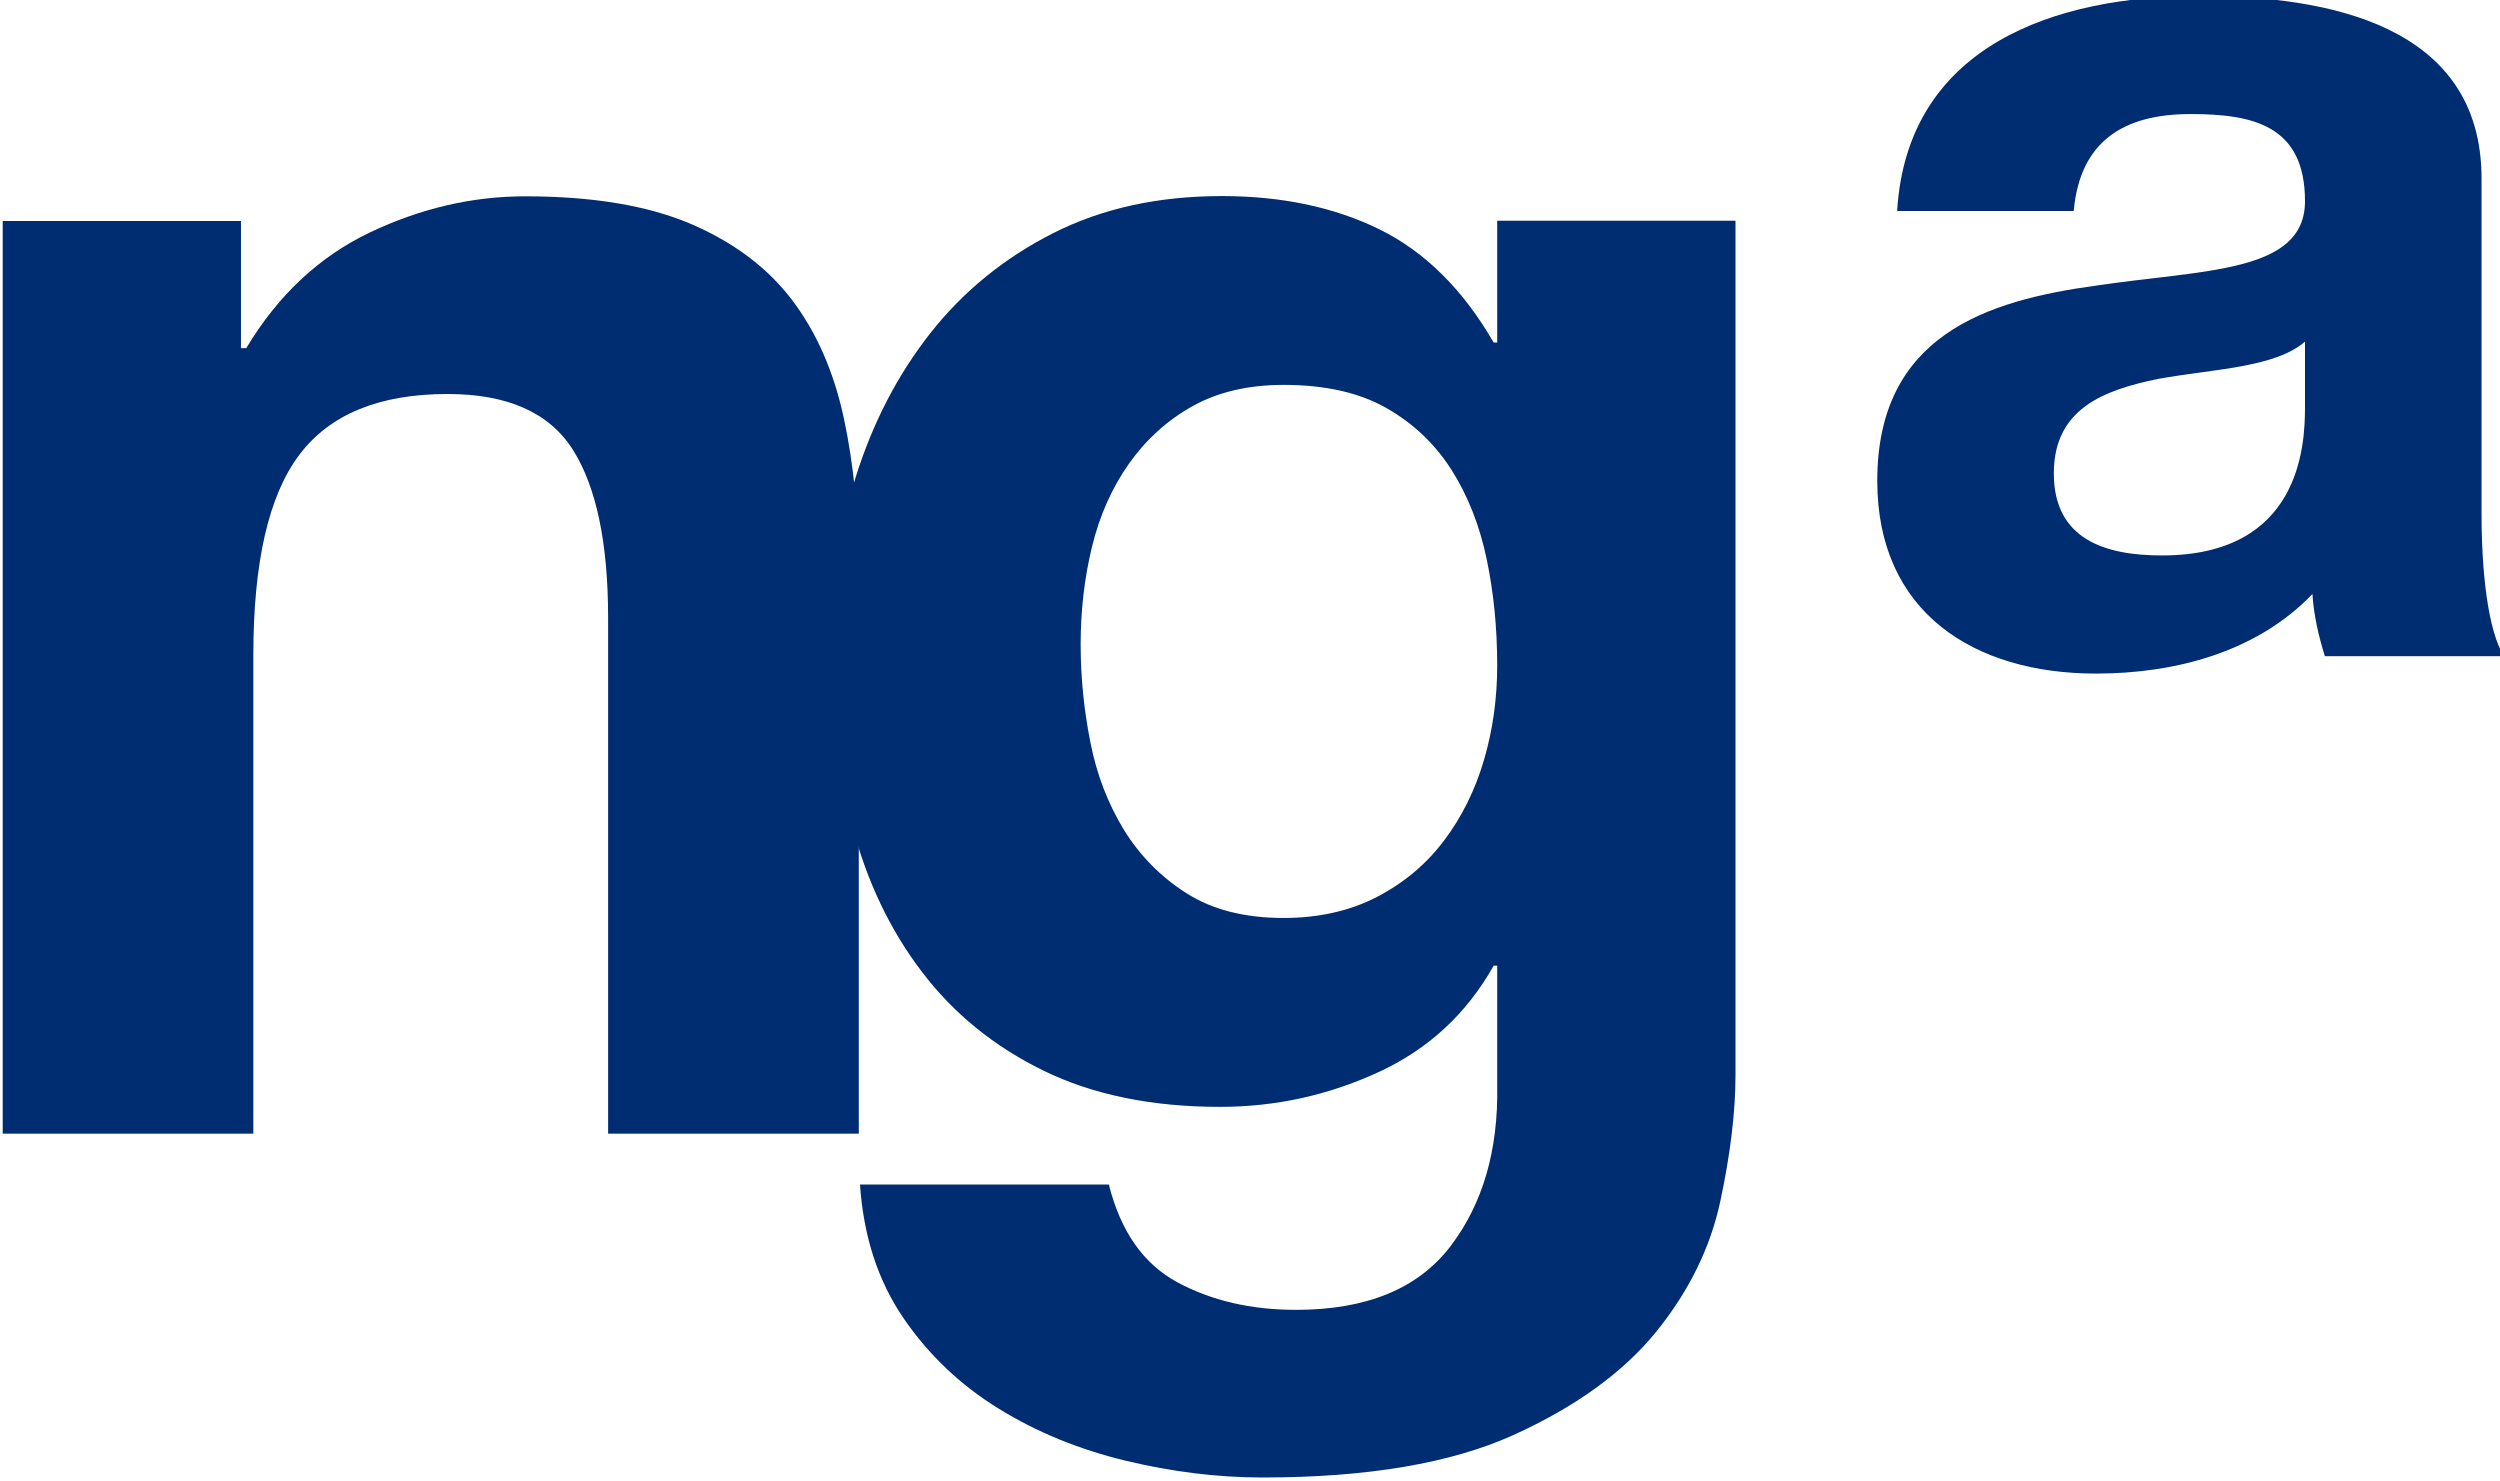
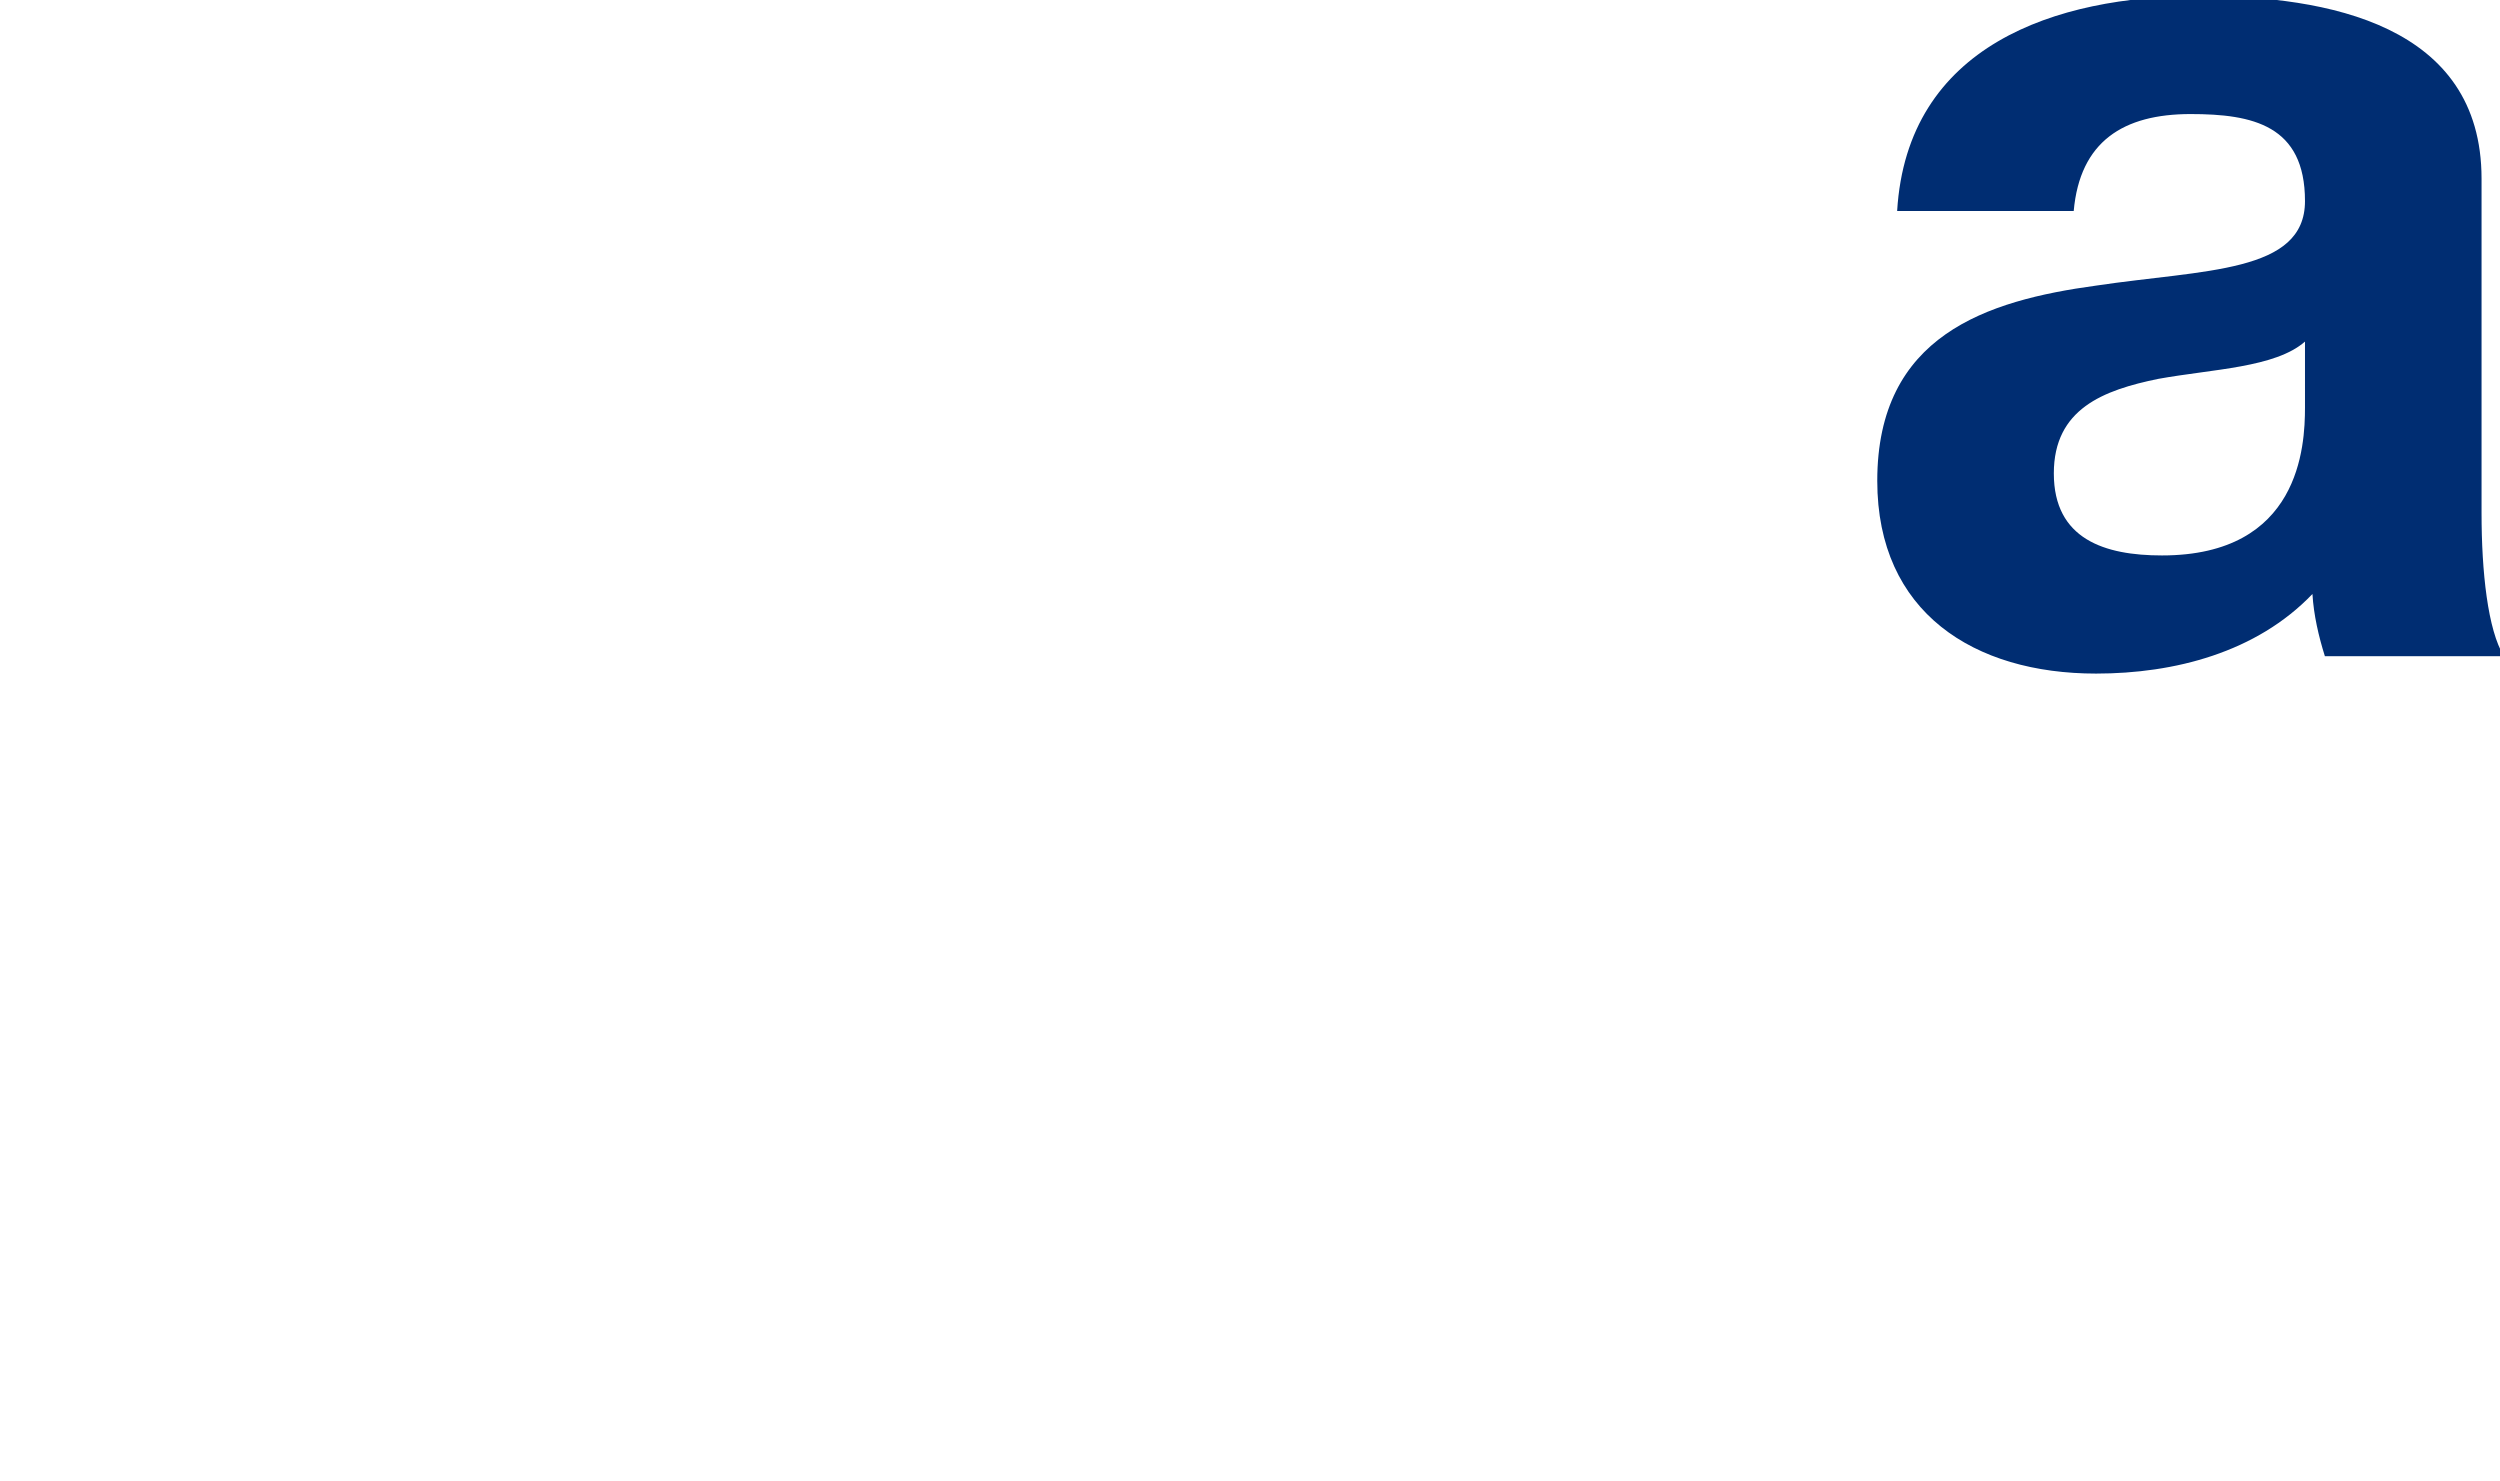
<svg xmlns="http://www.w3.org/2000/svg" width="21.887mm" height="12.964mm" version="1.1" viewBox="0 0 21.887 12.964">
  <defs>
    <clipPath id="clipPath3729">
      <path d="M 0,283.46 H 283.46 V 0 H 0 Z" />
    </clipPath>
  </defs>
  <g transform="translate(-94.89 -142.35)">
    <g transform="matrix(.353 0 0 -.353 58.805 198.64)">
      <g clip-path="url(#clipPath3729)">
        <g transform="translate(159.39 150.99)">
          <path d="m0 0c-0.74-0.648-2.282-0.679-3.64-0.925-1.356-0.278-2.589-0.741-2.589-2.344 0-1.634 1.264-2.035 2.682-2.035 3.423 0 3.547 2.713 3.547 3.669zm-10.115 3.238c0.247 4.101 3.916 5.335 7.493 5.335 3.177 0 7.001-0.71 7.001-4.533v-8.296c0-1.449 0.154-2.899 0.555-3.546h-4.441c-0.154 0.493-0.277 1.017-0.308 1.542-1.388-1.45-3.423-1.974-5.367-1.974-3.021 0-5.426 1.511-5.426 4.78 0 3.608 2.713 4.472 5.426 4.842 2.684 0.401 5.182 0.308 5.182 2.096 0 1.882-1.296 2.159-2.838 2.159-1.665 0-2.744-0.678-2.898-2.405z" fill="#002d72" />
        </g>
        <g transform="translate(108.2 153.98)">
-           <path d="m0 0v-3.153h0.131c0.787 1.313 1.808 2.269 3.065 2.869 1.255 0.597 2.539 0.897 3.852 0.897 1.664 0 3.028-0.227 4.094-0.678 1.066-0.455 1.904-1.08 2.519-1.884 0.61-0.803 1.04-1.779 1.289-2.932 0.249-1.154 0.373-2.431 0.373-3.831v-13.922h-6.217v12.784c0 1.866-0.292 3.26-0.877 4.181-0.584 0.919-1.619 1.379-3.106 1.379-1.695 0-2.919-0.504-3.677-1.51-0.76-1.009-1.139-2.664-1.139-4.97v-11.864h-6.216v22.634z" fill="#002d72" />
-         </g>
+           </g>
        <g transform="translate(136.38 137.22)">
-           <path d="m0 0c0.67 0.35 1.225 0.817 1.663 1.402 0.438 0.582 0.767 1.247 0.985 1.99 0.219 0.746 0.328 1.526 0.328 2.344 0 0.934-0.088 1.815-0.263 2.648s-0.467 1.57-0.875 2.212c-0.41 0.641-0.949 1.152-1.619 1.531-0.672 0.38-1.518 0.569-2.54 0.569-0.875 0-1.627-0.176-2.254-0.525-0.629-0.35-1.154-0.826-1.577-1.422-0.423-0.599-0.73-1.286-0.919-2.057-0.189-0.775-0.284-1.584-0.284-2.432 0-0.817 0.082-1.627 0.242-2.43 0.157-0.802 0.438-1.524 0.83-2.168 0.396-0.64 0.913-1.167 1.554-1.574 0.642-0.409 1.444-0.613 2.408-0.613 0.875 0 1.649 0.176 2.321 0.525m8.514-7.529c-0.247-1.168-0.782-2.255-1.597-3.261-0.82-1.007-1.999-1.862-3.546-2.562-1.547-0.699-3.621-1.05-6.217-1.05-1.111 0-2.24 0.14-3.392 0.416-1.155 0.279-2.205 0.708-3.152 1.293-0.948 0.584-1.738 1.334-2.364 2.251-0.628 0.923-0.986 2.022-1.074 3.306h6.172c0.293-1.165 0.861-1.975 1.708-2.429s1.823-0.679 2.934-0.679c1.751 0 3.028 0.525 3.831 1.577 0.801 1.051 1.188 2.379 1.159 3.983v2.976h-0.088c-0.671-1.195-1.626-2.077-2.867-2.646s-2.544-0.856-3.919-0.856c-1.69 0-3.15 0.299-4.377 0.898-1.225 0.598-2.231 1.416-3.019 2.454-0.789 1.034-1.365 2.245-1.729 3.63-0.366 1.387-0.548 2.854-0.548 4.401 0 1.458 0.21 2.868 0.633 4.223 0.424 1.358 1.045 2.554 1.86 3.59 0.818 1.036 1.834 1.862 3.045 2.475s2.604 0.918 4.18 0.918c1.488 0 2.796-0.277 3.918-0.83 1.123-0.556 2.065-1.49 2.823-2.802h0.088v3.021h5.91v-21.188c0-0.905-0.124-1.942-0.372-3.109" fill="#002d72" />
-         </g>
+           </g>
      </g>
    </g>
  </g>
</svg>